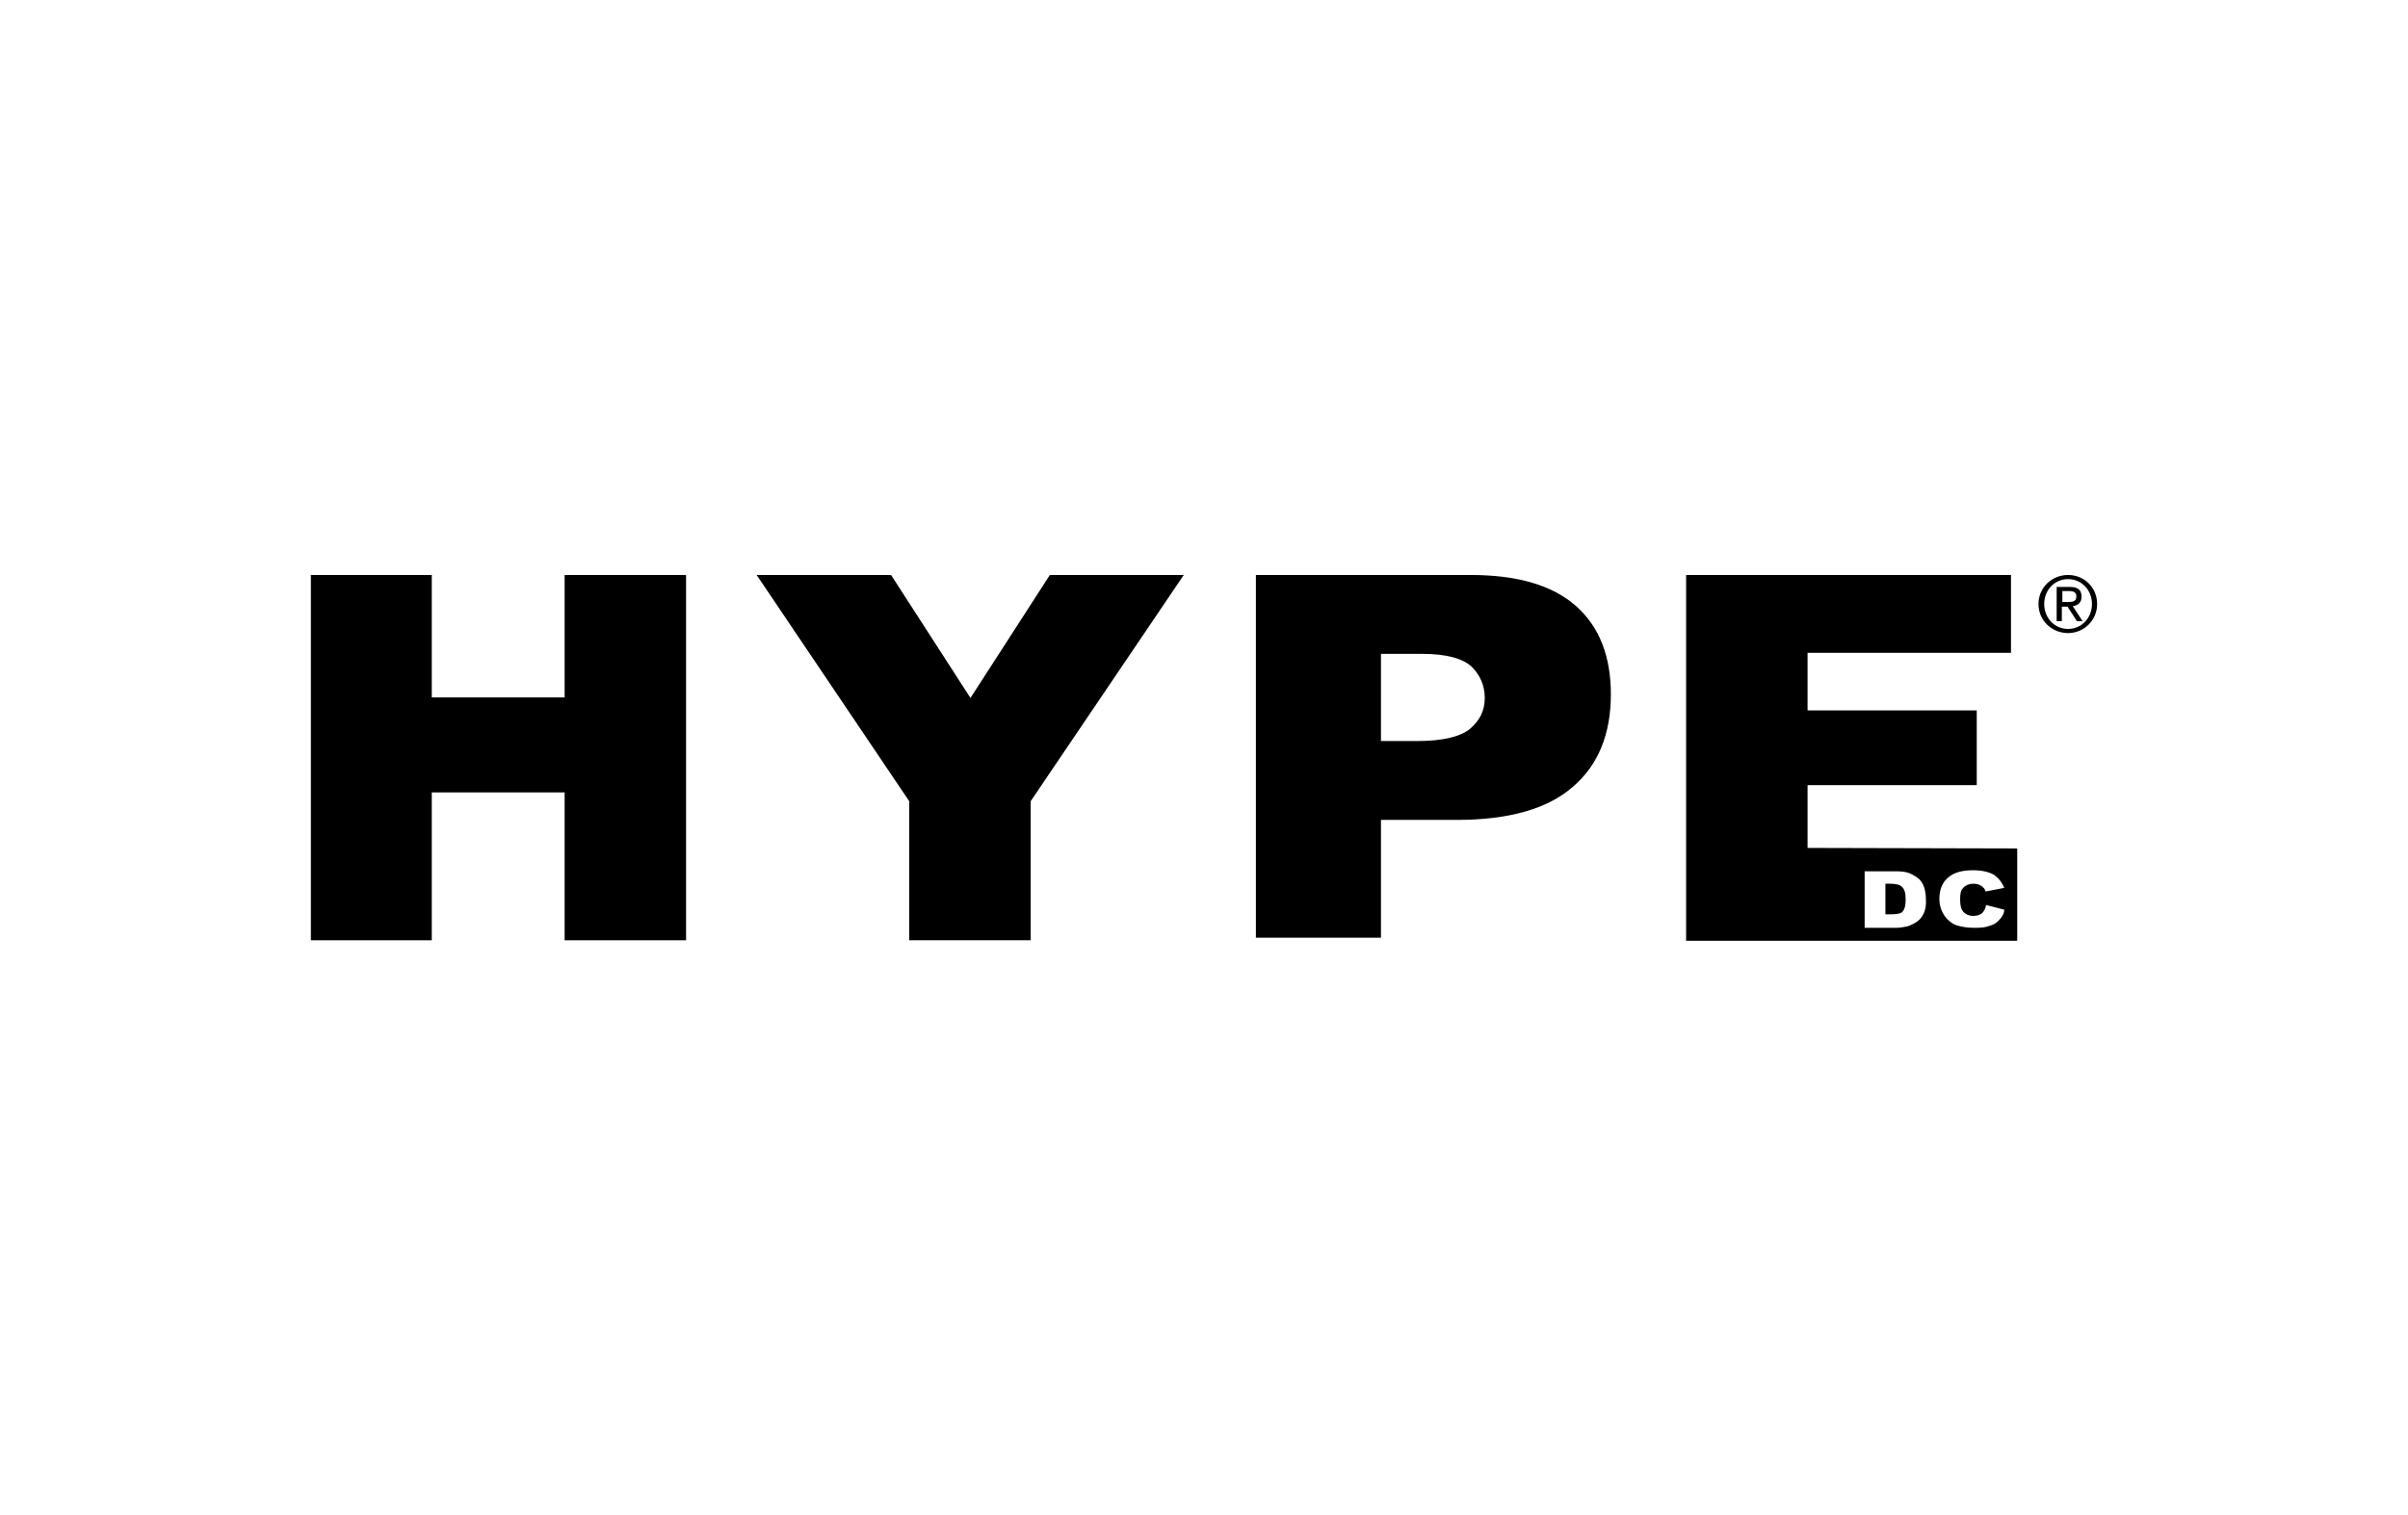
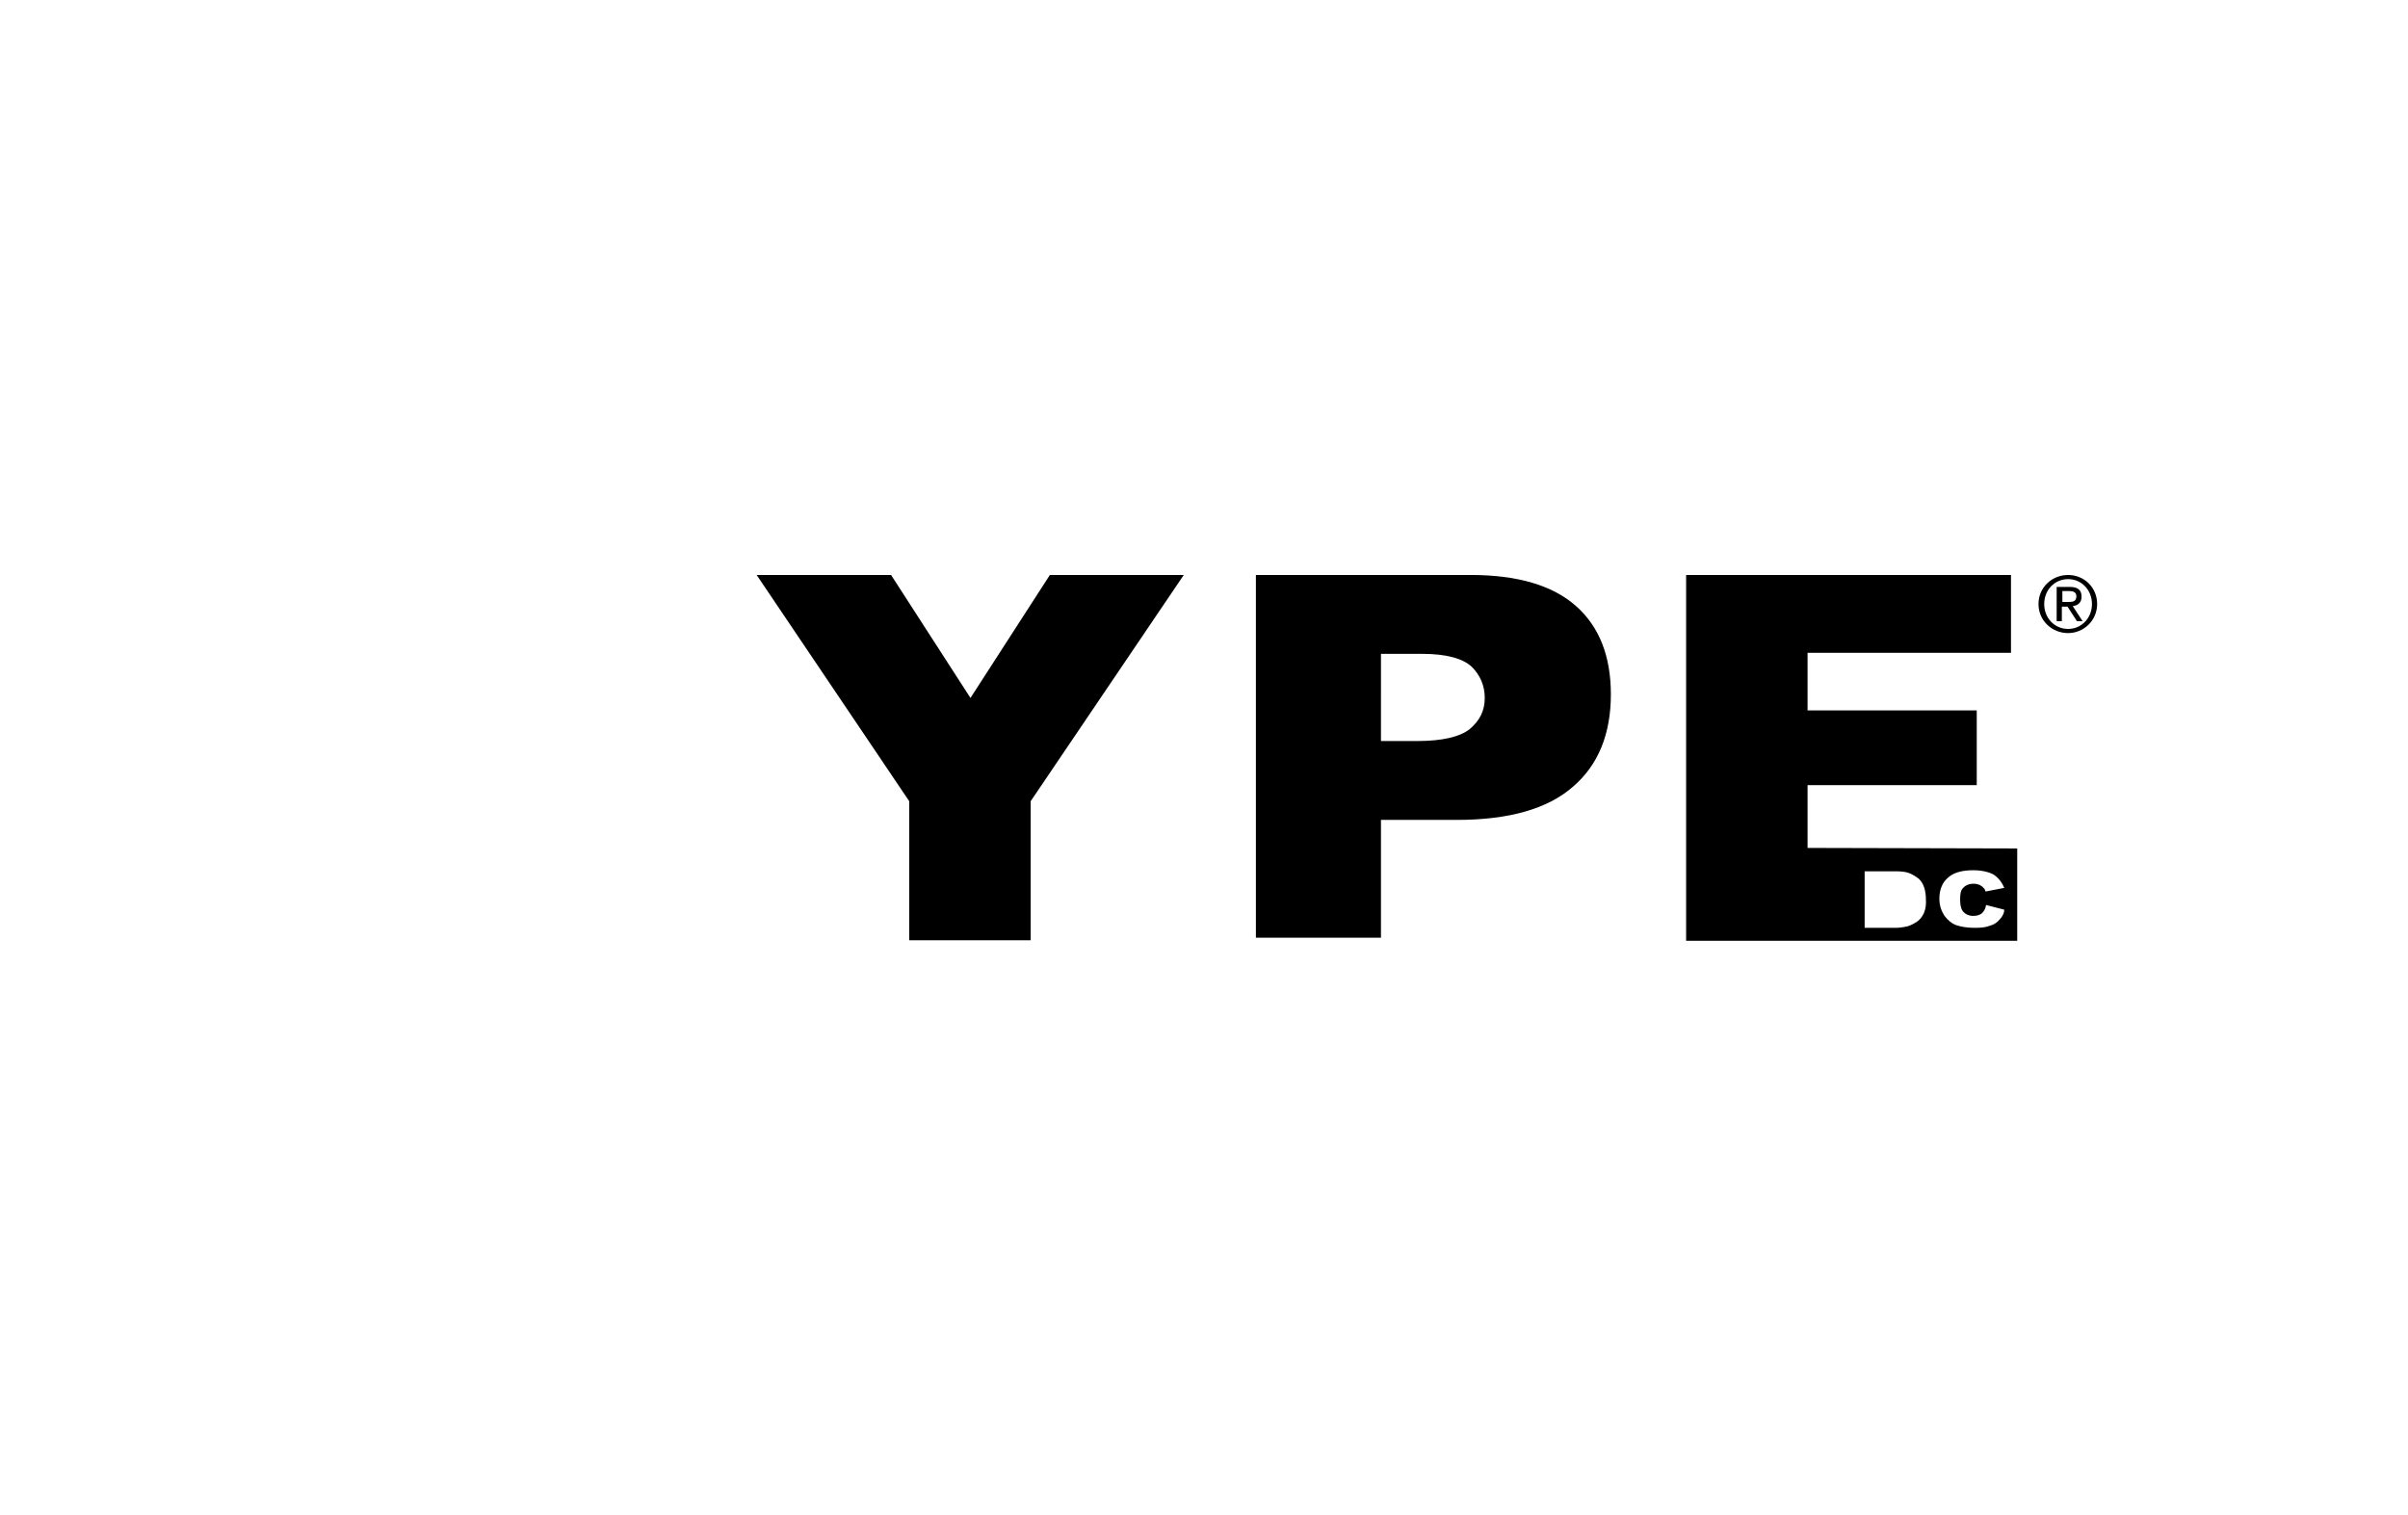
<svg xmlns="http://www.w3.org/2000/svg" version="1.1" id="icon-performance" x="0px" y="0px" viewBox="0 0 464 292" enable-background="new 0 0 464 292" xml:space="preserve">
  <g>
    <g>
-       <path d="M364.3,170.3h-1v5.9h1c0.8,0,1.5-0.1,1.8-0.2c0.4-0.1,0.6-0.4,0.8-0.8c0.2-0.4,0.3-1,0.3-1.9c0-1.2-0.2-1.9-0.7-2.4    C366.1,170.5,365.3,170.3,364.3,170.3" />
      <path d="M385.3,177.2c-0.5,0.6-1.1,1-1.9,1.2c-0.7,0.3-1.7,0.4-2.9,0.4c-1.4,0-2.6-0.2-3.5-0.5c-0.9-0.3-1.7-1-2.3-1.8    c-0.6-0.9-1-2-1-3.3c0-1.8,0.6-3.2,1.7-4.1c1.1-1,2.8-1.4,4.8-1.4c1.6,0,2.9,0.3,3.9,0.8c0.9,0.6,1.6,1.4,2.1,2.6l-3.6,0.7    c-0.1-0.3-0.2-0.6-0.4-0.7c-0.2-0.3-0.5-0.4-0.8-0.6c-0.3-0.1-0.7-0.2-1.1-0.2c-0.9,0-1.6,0.3-2.1,0.9c-0.4,0.4-0.5,1.2-0.5,2.1    c0,1.2,0.2,2,0.7,2.5c0.4,0.4,1,0.7,1.8,0.7c0.8,0,1.3-0.2,1.7-0.5c0.4-0.4,0.7-0.9,0.8-1.6l3.5,0.9    C386.2,176,385.8,176.7,385.3,177.2 M370.7,176c-0.3,0.6-0.7,1.2-1.3,1.6c-0.6,0.4-1.2,0.7-1.8,0.9c-0.9,0.2-1.7,0.3-2.4,0.3h-5.9    v-10.9h5.9c1.2,0,2.1,0.1,2.8,0.4c0.7,0.3,1.3,0.7,1.8,1.1c0.5,0.5,0.8,1.1,1,1.7c0.2,0.7,0.3,1.4,0.3,2.1    C371.2,174.4,371,175.3,370.7,176z M348.3,163.4v-12.1h32.6v-14.4h-32.6v-11.1h39.2v-15h-62.6v70.5h63.8v-17.8L348.3,163.4    L348.3,163.4z" />
-       <polyline points="59.9,110.8 83.2,110.8 83.2,134.4 108.8,134.4 108.8,110.8 132.2,110.8 132.2,181.2 108.8,181.2 108.8,152.7     83.2,152.7 83.2,181.2 59.9,181.2 59.9,110.8   " />
      <polyline points="145.8,110.8 171.7,110.8 187,134.5 202.3,110.8 228.1,110.8 198.6,154.4 198.6,181.2 175.2,181.2 175.2,154.4     145.8,110.8   " />
      <path d="M266.1,142.8h7c4.8,0,8.2-0.8,10.1-2.3c1.9-1.6,2.9-3.5,2.9-6c0-2.4-0.9-4.4-2.5-6c-1.7-1.6-4.9-2.5-9.5-2.5h-8    L266.1,142.8 M242,110.8h41.4c9,0,15.8,2,20.3,6c4.5,4,6.7,9.7,6.7,17c0,7.6-2.4,13.6-7.3,17.8c-4.9,4.3-12.4,6.4-22.4,6.4h-14.6    v22.7H242L242,110.8L242,110.8z" />
    </g>
    <g>
      <path d="M398.5,110.8c3.1,0,5.6,2.4,5.6,5.6c0,3.2-2.6,5.6-5.6,5.6c-3.1,0-5.7-2.4-5.7-5.6C392.8,113.2,395.4,110.8,398.5,110.8z     M398.5,121.2c2.6,0,4.6-2.1,4.6-4.8c0-2.7-2-4.8-4.6-4.8c-2.6,0-4.6,2.1-4.6,4.8C393.9,119.1,395.9,121.2,398.5,121.2z     M396.3,113.1h2.5c1.6,0,2.3,0.6,2.3,1.9c0,1.2-0.8,1.7-1.7,1.8l1.9,2.9h-1.1l-1.8-2.8h-1.1v2.8h-1V113.1z M397.3,116h1.1    c0.9,0,1.7,0,1.7-1.1c0-0.9-0.8-1-1.4-1h-1.3V116z" />
    </g>
  </g>
</svg>